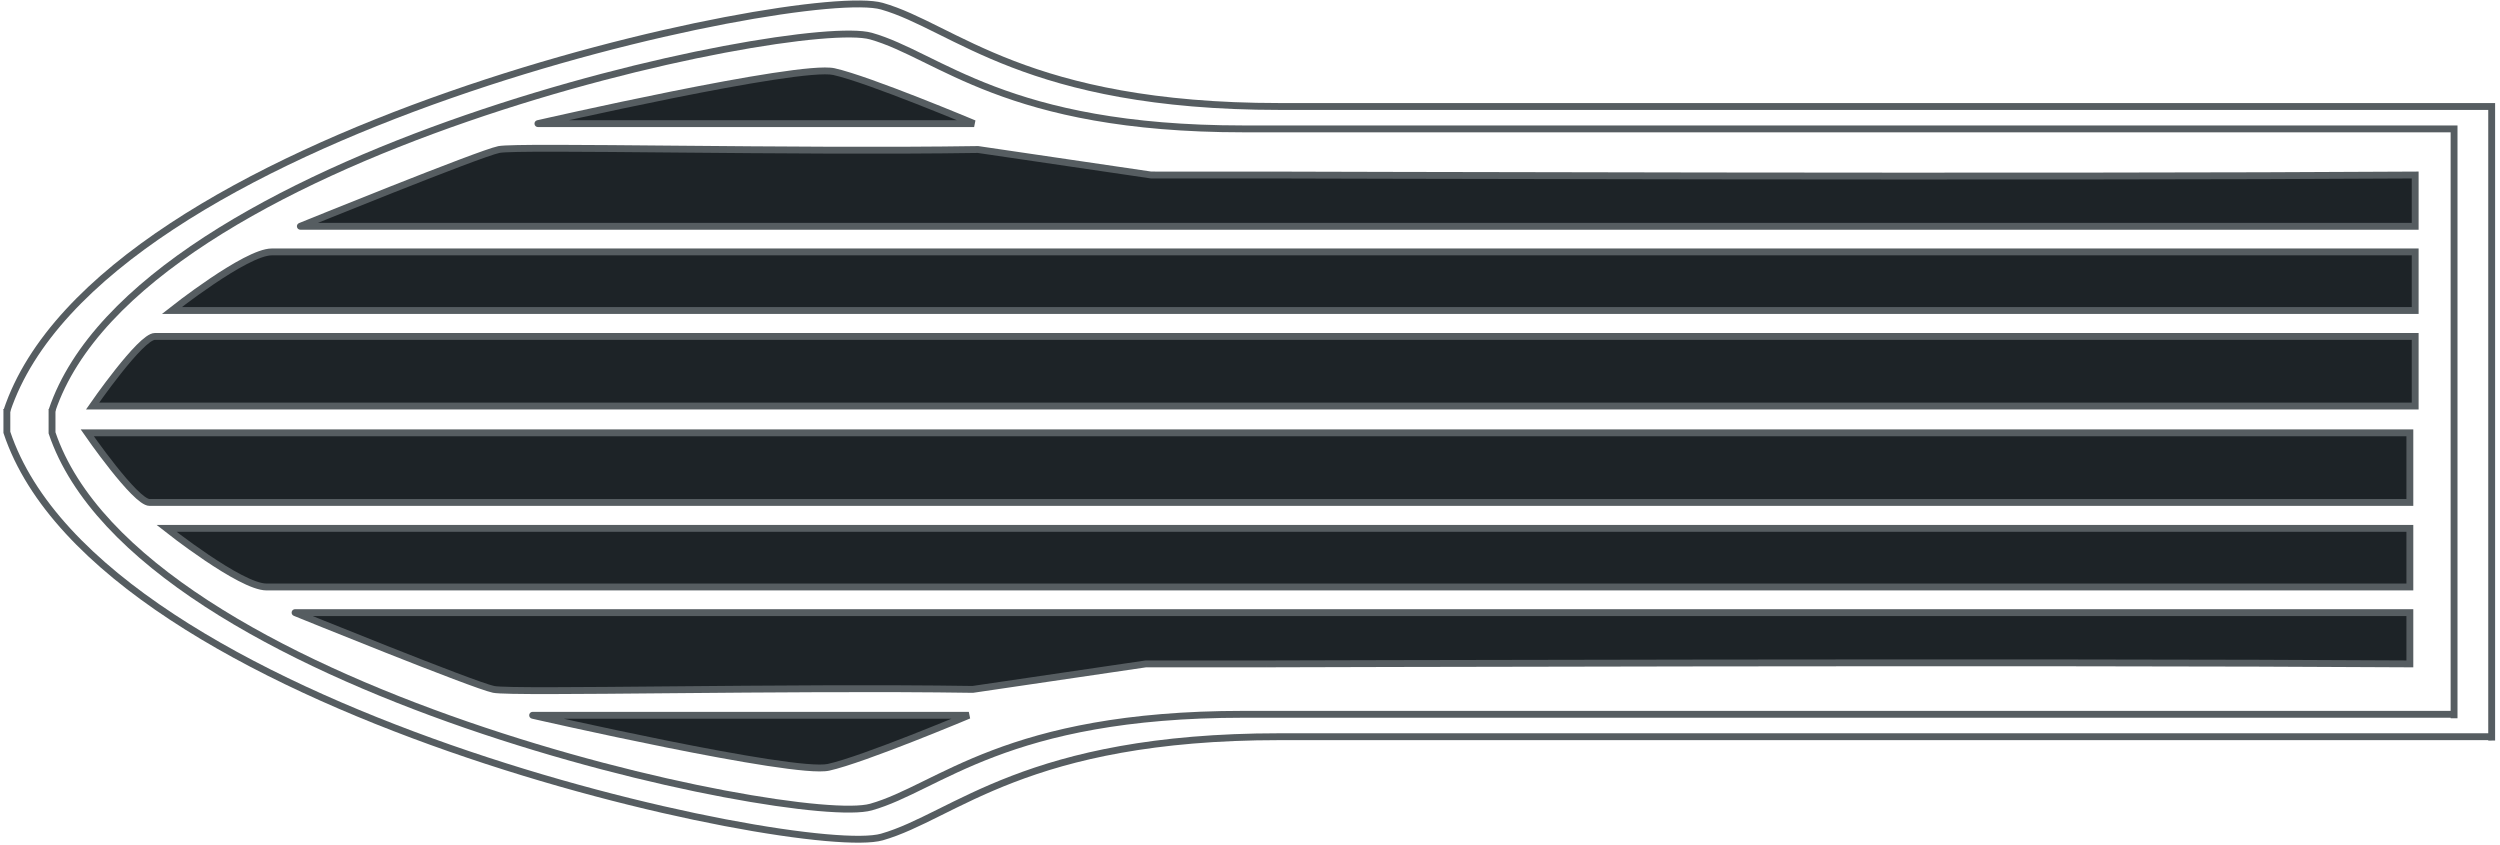
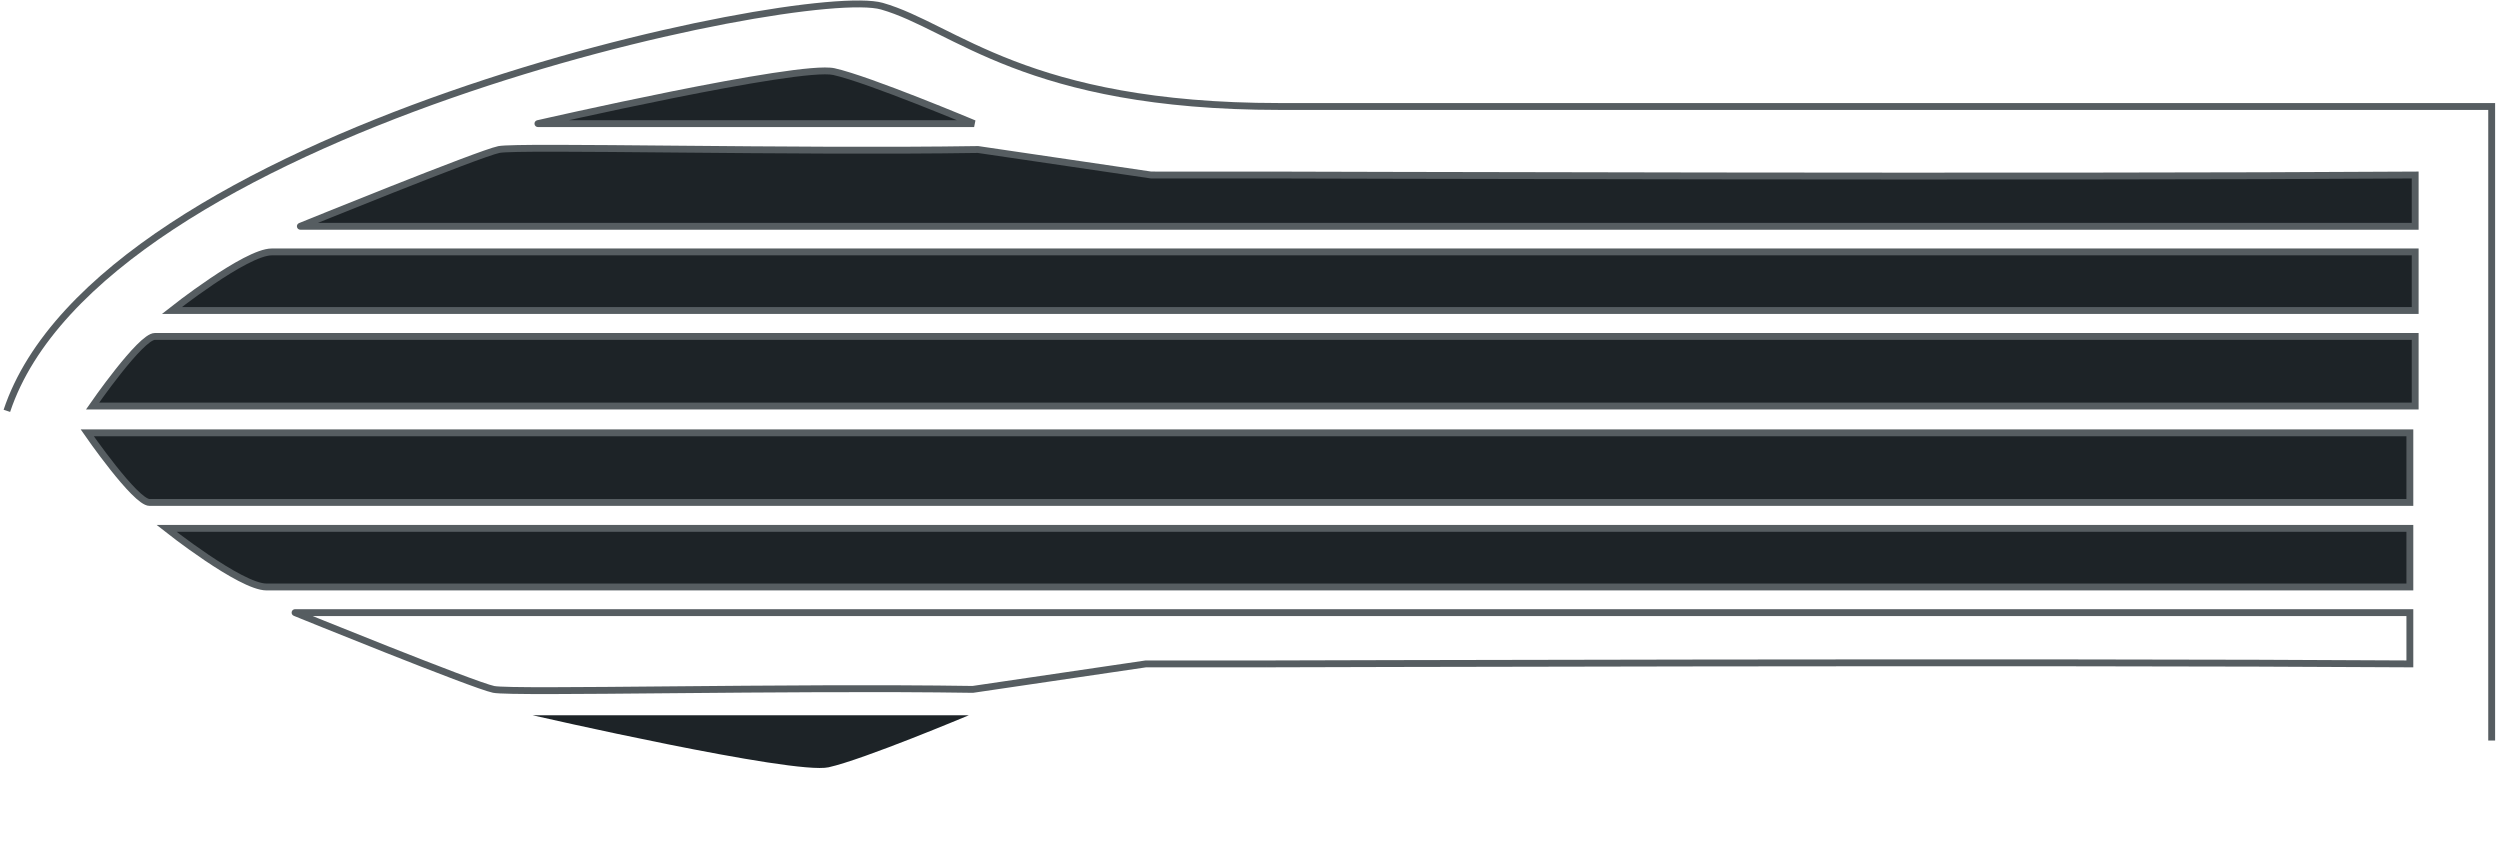
<svg xmlns="http://www.w3.org/2000/svg" width="364" height="123" viewBox="0 0 364 123" fill="none">
  <path d="M1 59.818C14.597 19.026 116.939 -2.378 128.407 0.9C138.982 3.923 149.339 15.504 186.319 15.504C208.115 15.504 362.788 15.504 362.788 15.504V107.825" stroke="#565D61" />
-   <path d="M7.576 59.748C20.302 22.022 116.085 2.227 126.818 5.258C136.716 8.054 146.409 18.765 181.019 18.765C201.419 18.765 357.312 18.765 357.312 18.765V104.58" stroke="#565D61" />
-   <path d="M362.788 107.264C362.788 107.264 208.115 107.264 186.319 107.264C149.339 107.264 138.982 118.845 128.407 121.867C116.939 125.146 14.597 103.741 1 62.949V59.547" stroke="#565D61" />
-   <path d="M357.312 104.002C357.312 104.002 201.419 104.002 181.019 104.002C146.409 104.002 136.716 114.712 126.818 117.508C116.085 120.54 20.302 100.744 7.576 63.019C7.576 62.428 7.576 60.907 7.576 59.546" stroke="#565D61" />
  <path d="M120.646 111.717C115.542 112.851 77.549 104.144 77.549 104.144H141.06C141.06 104.144 125.749 110.583 120.646 111.717Z" fill="#1D2327" />
-   <path d="M77.549 104.144L77.437 104.631C77.189 104.575 77.023 104.341 77.052 104.088C77.081 103.835 77.294 103.644 77.549 103.644V104.144ZM120.646 111.717L120.754 112.205L120.646 111.717ZM141.06 104.144V103.644L141.254 104.605L141.06 104.144ZM77.549 104.144C77.66 103.657 77.661 103.657 77.661 103.657C77.661 103.657 77.662 103.657 77.662 103.657C77.663 103.657 77.665 103.658 77.667 103.658C77.672 103.659 77.679 103.661 77.688 103.663C77.706 103.667 77.733 103.673 77.769 103.682C77.841 103.698 77.948 103.722 78.088 103.754C78.367 103.817 78.777 103.91 79.301 104.028C80.349 104.264 81.852 104.599 83.672 104.998C87.312 105.797 92.218 106.849 97.282 107.866C102.347 108.883 107.566 109.863 111.835 110.518C113.969 110.846 115.86 111.091 117.371 111.219C118.905 111.349 119.984 111.352 120.537 111.229L120.754 112.205C120.032 112.366 118.807 112.345 117.286 112.216C115.743 112.085 113.828 111.836 111.683 111.507C107.392 110.848 102.156 109.864 97.085 108.846C92.013 107.828 87.101 106.774 83.458 105.975C81.636 105.576 80.131 105.24 79.082 105.004C78.557 104.886 78.146 104.793 77.866 104.729C77.726 104.697 77.619 104.673 77.547 104.656C77.511 104.648 77.483 104.642 77.465 104.638C77.456 104.636 77.449 104.634 77.444 104.633C77.442 104.632 77.44 104.632 77.439 104.632C77.438 104.632 77.438 104.632 77.438 104.631C77.437 104.631 77.437 104.631 77.549 104.144ZM120.537 111.229C123.043 110.672 128.107 108.796 132.584 107.04C134.814 106.165 136.885 105.326 138.398 104.705C139.155 104.395 139.772 104.139 140.2 103.961C140.414 103.872 140.581 103.803 140.694 103.755C140.751 103.732 140.794 103.714 140.823 103.701C140.837 103.695 140.848 103.691 140.855 103.688C140.859 103.686 140.862 103.685 140.864 103.684C140.865 103.684 140.865 103.684 140.866 103.683C140.866 103.683 140.866 103.683 140.866 103.683C140.866 103.683 140.866 103.683 141.06 104.144C141.254 104.605 141.254 104.605 141.254 104.605C141.254 104.605 141.254 104.605 141.253 104.605C141.253 104.605 141.252 104.606 141.251 104.606C141.249 104.607 141.246 104.608 141.243 104.61C141.235 104.613 141.224 104.617 141.21 104.624C141.18 104.636 141.137 104.654 141.08 104.678C140.966 104.725 140.799 104.795 140.584 104.885C140.155 105.063 139.536 105.319 138.778 105.63C137.261 106.253 135.185 107.094 132.949 107.971C128.495 109.718 123.352 111.628 120.754 112.205L120.537 111.229ZM141.06 104.644H77.549V103.644H141.06V104.644Z" fill="#565D61" />
-   <path d="M71.879 100.376C69.044 99.809 42.959 89.197 42.959 89.197L178.025 89.197H350.876V96.663C298.436 96.308 184.425 96.663 184.425 96.663L166.826 96.664L141.628 100.376C114.971 99.959 74.715 100.943 71.879 100.376Z" fill="#1D2327" />
  <path d="M42.959 89.197L42.771 89.66C42.549 89.57 42.422 89.336 42.468 89.101C42.514 88.867 42.72 88.697 42.959 88.697L42.959 89.197ZM71.879 100.376L71.977 99.886L71.879 100.376ZM141.628 100.376L141.701 100.871L141.661 100.876L141.621 100.876L141.628 100.376ZM166.826 96.664L166.753 96.169L166.79 96.164L166.826 96.164L166.826 96.664ZM184.425 96.663L184.426 97.163L184.425 97.163L184.425 96.663ZM350.876 96.663H351.376V97.167L350.872 97.163L350.876 96.663ZM178.025 89.197L178.025 88.697H178.025V89.197ZM350.876 89.197V88.697H351.376V89.197H350.876ZM42.959 89.197C43.147 88.734 43.148 88.734 43.148 88.734C43.148 88.734 43.148 88.735 43.149 88.735C43.149 88.735 43.151 88.736 43.152 88.736C43.155 88.737 43.16 88.739 43.166 88.742C43.179 88.747 43.197 88.755 43.222 88.765C43.272 88.785 43.345 88.814 43.441 88.853C43.632 88.931 43.914 89.046 44.273 89.191C44.992 89.482 46.021 89.899 47.266 90.401C49.755 91.404 53.103 92.748 56.54 94.109C59.977 95.471 63.501 96.849 66.341 97.922C67.762 98.459 69.009 98.918 69.988 99.261C70.98 99.608 71.664 99.823 71.977 99.886L71.781 100.866C71.386 100.787 70.634 100.546 69.657 100.205C68.667 99.858 67.411 99.396 65.988 98.858C63.14 97.782 59.61 96.401 56.172 95.039C52.733 93.677 49.383 92.332 46.892 91.328C45.647 90.826 44.617 90.409 43.898 90.118C43.538 89.972 43.256 89.858 43.065 89.78C42.969 89.741 42.895 89.711 42.846 89.691C42.821 89.681 42.802 89.673 42.79 89.668C42.783 89.666 42.779 89.664 42.775 89.662C42.774 89.662 42.773 89.661 42.772 89.661C42.771 89.661 42.771 89.661 42.771 89.661C42.771 89.661 42.771 89.66 42.959 89.197ZM71.977 99.886C72.278 99.946 73.163 99.993 74.607 100.022C76.026 100.05 77.931 100.06 80.224 100.057C84.811 100.051 90.94 99.994 97.816 99.932C111.565 99.809 128.3 99.668 141.636 99.876L141.621 100.876C128.299 100.668 111.577 100.809 97.825 100.932C90.951 100.994 84.817 101.051 80.226 101.057C77.93 101.06 76.017 101.05 74.587 101.022C73.183 100.994 72.19 100.948 71.781 100.866L71.977 99.886ZM141.556 99.881L166.753 96.169L166.899 97.159L141.701 100.871L141.556 99.881ZM166.826 96.164L184.425 96.163L184.425 97.163L166.826 97.164L166.826 96.164ZM184.425 96.663C184.423 96.163 184.424 96.163 184.425 96.163C184.425 96.163 184.427 96.163 184.428 96.163C184.432 96.163 184.437 96.163 184.444 96.163C184.458 96.163 184.479 96.163 184.506 96.163C184.561 96.163 184.643 96.163 184.752 96.162C184.969 96.162 185.293 96.161 185.717 96.159C186.564 96.157 187.815 96.153 189.425 96.149C192.645 96.14 197.303 96.127 203.057 96.113C214.565 96.086 230.455 96.052 247.985 96.03C283.042 95.986 324.657 95.986 350.879 96.163L350.872 97.163C324.655 96.986 283.044 96.986 247.986 97.03C230.457 97.052 214.567 97.086 203.06 97.113C197.306 97.127 192.647 97.14 189.428 97.149C187.818 97.153 186.567 97.157 185.72 97.159C185.296 97.161 184.972 97.162 184.755 97.162C184.646 97.163 184.564 97.163 184.509 97.163C184.482 97.163 184.461 97.163 184.447 97.163C184.44 97.163 184.435 97.163 184.432 97.163C184.43 97.163 184.429 97.163 184.428 97.163C184.427 97.163 184.426 97.163 184.425 96.663ZM42.959 88.697L178.025 88.697L178.025 89.697L42.959 89.697L42.959 88.697ZM178.025 88.697H350.876V89.697H178.025V88.697ZM351.376 89.197V96.663H350.376V89.197H351.376Z" fill="#565D61" />
  <path d="M38.794 85.464C35.02 85.464 24.246 76.931 24.246 76.931H350.876V85.464H194.835H116.815H77.804H38.794Z" fill="#1D2327" stroke="#565D61" />
  <path d="M21.771 73.156C19.709 73.156 12.705 63.024 12.705 63.024H350.876V73.156H186.323H104.047H62.909H21.771Z" fill="#1D2327" stroke="#565D61" />
  <path d="M121.416 10.426C116.312 9.292 78.318 18 78.318 18H141.831C141.831 18 126.52 11.56 121.416 10.426Z" fill="#1D2327" />
  <path d="M78.318 18L78.207 17.512C77.959 17.569 77.793 17.803 77.822 18.056C77.85 18.309 78.064 18.5 78.318 18.5V18ZM121.416 10.426L121.308 10.914L121.416 10.426ZM141.831 18V18.5L142.024 17.539L141.831 18ZM78.318 18C78.43 18.487 78.43 18.487 78.43 18.487C78.431 18.487 78.431 18.487 78.432 18.487C78.433 18.486 78.435 18.486 78.437 18.485C78.441 18.484 78.448 18.483 78.457 18.481C78.476 18.477 78.503 18.47 78.539 18.462C78.611 18.446 78.718 18.421 78.857 18.39C79.136 18.326 79.546 18.233 80.071 18.116C81.119 17.88 82.622 17.544 84.442 17.145C88.082 16.347 92.987 15.295 98.052 14.278C103.117 13.261 108.336 12.281 112.605 11.626C114.74 11.298 116.63 11.053 118.141 10.924C119.675 10.794 120.754 10.791 121.308 10.914L121.524 9.938C120.802 9.778 119.577 9.799 118.057 9.928C116.513 10.059 114.598 10.308 112.453 10.637C108.162 11.296 102.926 12.28 97.855 13.297C92.783 14.316 87.871 15.37 84.228 16.168C82.406 16.568 80.901 16.904 79.851 17.14C79.326 17.258 78.915 17.351 78.635 17.415C78.496 17.446 78.388 17.471 78.316 17.487C78.28 17.495 78.253 17.502 78.234 17.506C78.225 17.508 78.218 17.51 78.214 17.511C78.211 17.511 78.21 17.512 78.209 17.512C78.208 17.512 78.207 17.512 78.207 17.512C78.207 17.512 78.207 17.512 78.318 18ZM121.308 10.914C123.813 11.471 128.877 13.348 133.355 15.104C135.584 15.978 137.655 16.818 139.169 17.438C139.926 17.749 140.543 18.004 140.971 18.182C141.185 18.271 141.351 18.341 141.464 18.388C141.521 18.412 141.564 18.43 141.593 18.442C141.608 18.448 141.619 18.453 141.626 18.456C141.63 18.457 141.632 18.459 141.634 18.459C141.635 18.46 141.636 18.46 141.636 18.46C141.636 18.46 141.637 18.46 141.637 18.46C141.637 18.46 141.637 18.46 141.831 18C142.024 17.539 142.024 17.539 142.024 17.539C142.024 17.539 142.024 17.538 142.024 17.538C142.023 17.538 142.023 17.538 142.022 17.538C142.02 17.537 142.017 17.535 142.013 17.534C142.006 17.531 141.995 17.526 141.98 17.52C141.951 17.508 141.907 17.49 141.85 17.466C141.737 17.418 141.569 17.348 141.355 17.259C140.925 17.081 140.307 16.824 139.548 16.513C138.032 15.891 135.956 15.05 133.72 14.173C129.265 12.426 124.122 10.515 121.524 9.938L121.308 10.914ZM141.831 17.5H78.318V18.5H141.831V17.5Z" fill="#565D61" />
  <path d="M72.649 21.768C69.814 22.335 43.728 32.947 43.728 32.947L178.797 32.947H351.65V25.481C299.209 25.837 185.196 25.481 185.196 25.481L167.597 25.48L142.399 21.768C115.741 22.185 75.485 21.201 72.649 21.768Z" fill="#1D2327" />
  <path d="M43.728 32.947L43.54 32.484C43.319 32.574 43.192 32.808 43.238 33.043C43.284 33.278 43.489 33.447 43.728 33.447L43.728 32.947ZM72.649 21.768L72.551 21.278L72.551 21.278L72.649 21.768ZM142.399 21.768L142.472 21.274L142.432 21.268L142.392 21.268L142.399 21.768ZM167.597 25.48L167.525 25.975L167.561 25.98L167.597 25.98L167.597 25.48ZM185.196 25.481L185.198 24.981L185.196 24.981L185.196 25.481ZM351.65 25.481H352.15V24.978L351.646 24.981L351.65 25.481ZM178.797 32.947L178.797 33.447H178.797V32.947ZM351.65 32.947V33.447H352.15V32.947H351.65ZM43.728 32.947C43.917 33.41 43.917 33.41 43.917 33.41C43.917 33.41 43.918 33.41 43.918 33.41C43.919 33.409 43.92 33.409 43.922 33.408C43.925 33.407 43.929 33.405 43.936 33.403C43.948 33.398 43.967 33.39 43.992 33.38C44.041 33.36 44.114 33.33 44.21 33.291C44.402 33.213 44.683 33.099 45.043 32.953C45.761 32.662 46.791 32.246 48.036 31.744C50.525 30.74 53.873 29.397 57.31 28.035C60.747 26.674 64.27 25.295 67.111 24.222C68.531 23.685 69.779 23.226 70.758 22.883C71.75 22.536 72.433 22.321 72.747 22.259L72.551 21.278C72.156 21.357 71.404 21.598 70.427 21.939C69.437 22.286 68.181 22.749 66.757 23.287C63.91 24.363 60.38 25.743 56.941 27.105C53.502 28.468 50.152 29.812 47.662 30.816C46.416 31.318 45.386 31.735 44.667 32.027C44.308 32.172 44.026 32.287 43.834 32.364C43.738 32.403 43.665 32.433 43.615 32.453C43.59 32.464 43.572 32.471 43.559 32.476C43.553 32.479 43.548 32.481 43.545 32.482C43.543 32.483 43.542 32.483 43.541 32.483C43.541 32.484 43.541 32.484 43.54 32.484C43.54 32.484 43.54 32.484 43.728 32.947ZM72.747 22.259C73.047 22.199 73.933 22.151 75.377 22.122C76.796 22.094 78.701 22.085 80.995 22.088C85.581 22.094 91.71 22.15 98.586 22.212C112.336 22.335 129.071 22.477 142.407 22.268L142.392 21.268C129.07 21.477 112.348 21.335 98.595 21.212C91.721 21.151 85.588 21.094 80.996 21.088C78.7 21.085 76.787 21.094 75.357 21.123C73.953 21.151 72.96 21.196 72.551 21.278L72.747 22.259ZM142.326 22.263L167.525 25.975L167.67 24.985L142.472 21.274L142.326 22.263ZM167.597 25.98L185.196 25.981L185.196 24.981L167.598 24.98L167.597 25.98ZM185.196 25.481C185.195 25.981 185.195 25.981 185.196 25.981C185.197 25.981 185.198 25.981 185.2 25.981C185.203 25.981 185.209 25.981 185.216 25.981C185.229 25.981 185.25 25.981 185.278 25.981C185.333 25.981 185.415 25.982 185.523 25.982C185.741 25.983 186.064 25.984 186.488 25.985C187.336 25.987 188.586 25.991 190.196 25.996C193.416 26.005 198.075 26.017 203.829 26.031C215.337 26.059 231.228 26.092 248.757 26.114C283.815 26.159 325.43 26.159 351.653 25.981L351.646 24.981C325.428 25.159 283.817 25.159 248.758 25.114C231.229 25.092 215.339 25.059 203.831 25.031C198.077 25.017 193.419 25.005 190.199 24.996C188.589 24.991 187.339 24.987 186.491 24.985C186.067 24.984 185.744 24.983 185.527 24.982C185.418 24.982 185.336 24.981 185.281 24.981C185.253 24.981 185.232 24.981 185.219 24.981C185.212 24.981 185.207 24.981 185.203 24.981C185.201 24.981 185.2 24.981 185.199 24.981C185.198 24.981 185.198 24.981 185.196 25.481ZM43.728 33.447L178.797 33.447L178.797 32.447L43.728 32.447L43.728 33.447ZM178.797 33.447H351.65V32.447H178.797V33.447ZM352.15 32.947V25.481H351.15V32.947H352.15Z" fill="#565D61" />
  <path d="M39.564 36.68C35.79 36.68 25.016 45.212 25.016 45.212H351.65V36.68H195.607H117.585H78.575H39.564Z" fill="#1D2327" stroke="#565D61" />
  <path d="M22.54 48.987C20.479 48.987 13.475 59.12 13.475 59.12H351.65V48.987H187.095H104.818H63.679H22.54Z" fill="#1D2327" stroke="#565D61" />
</svg>